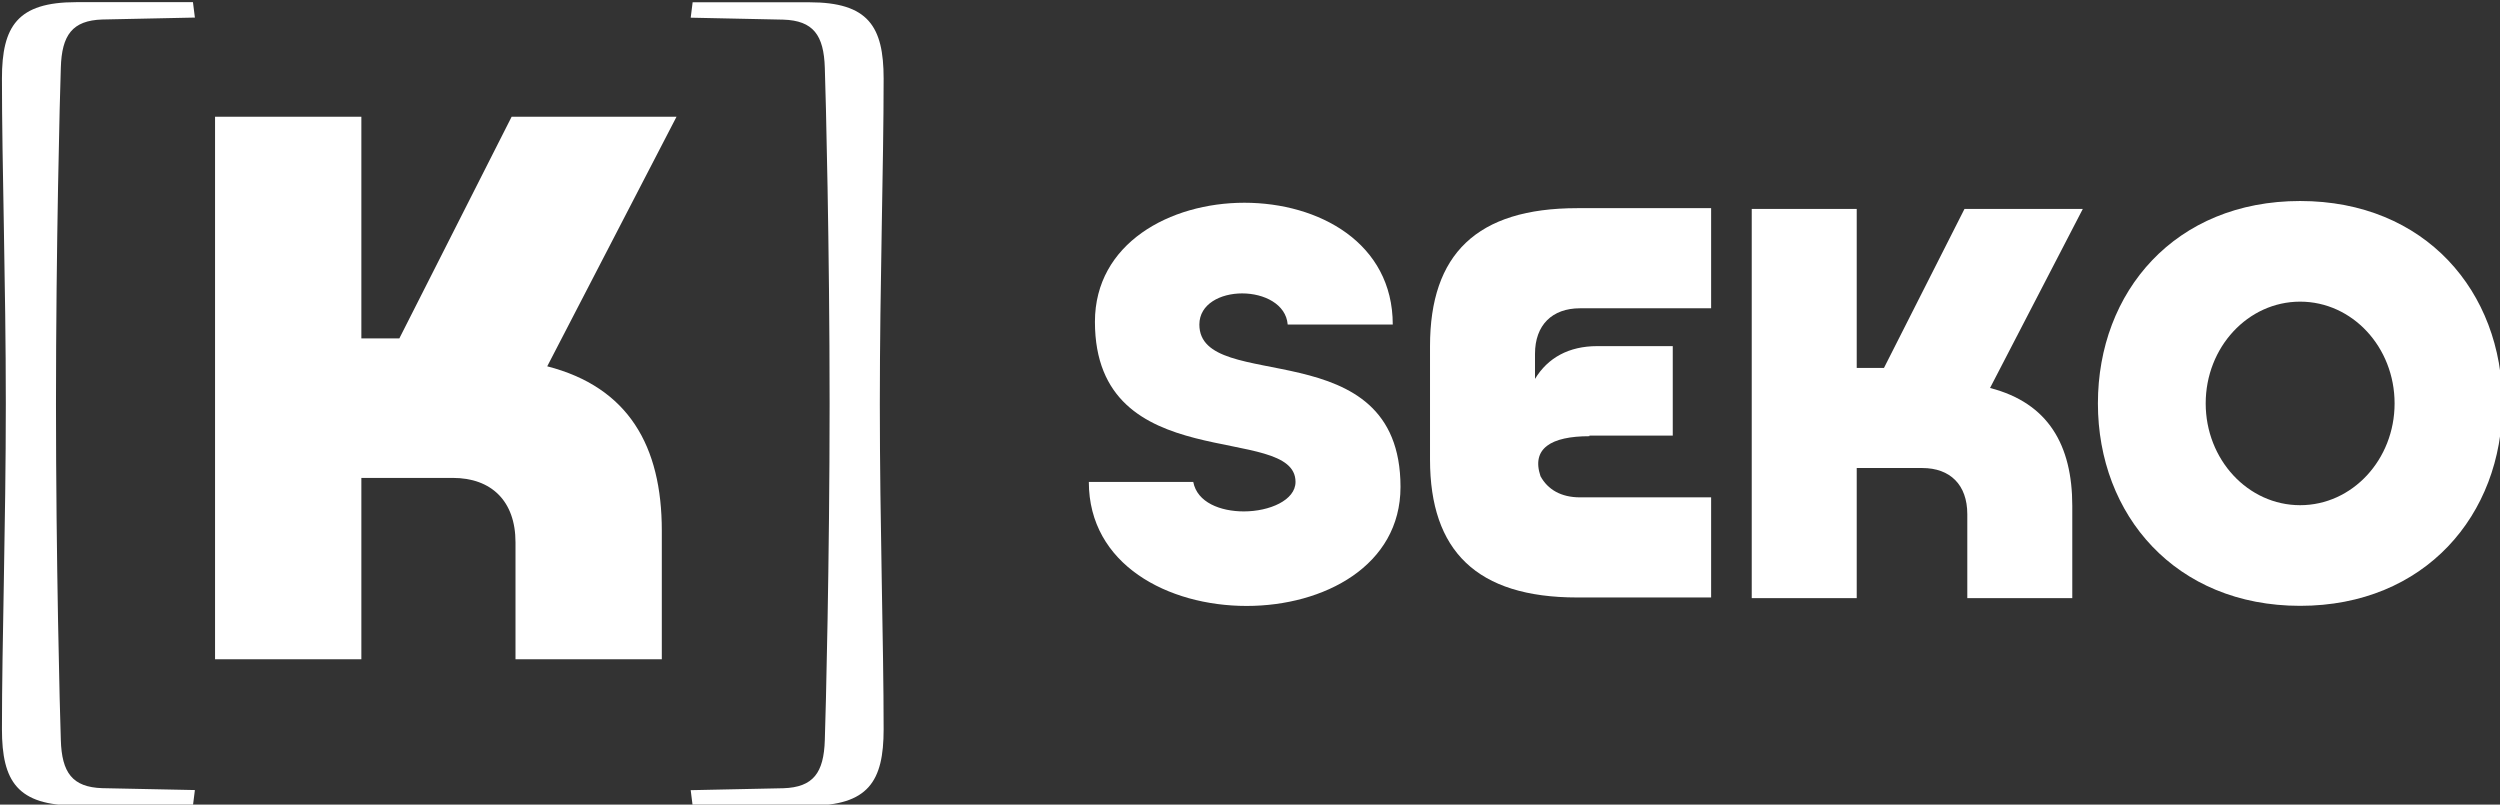
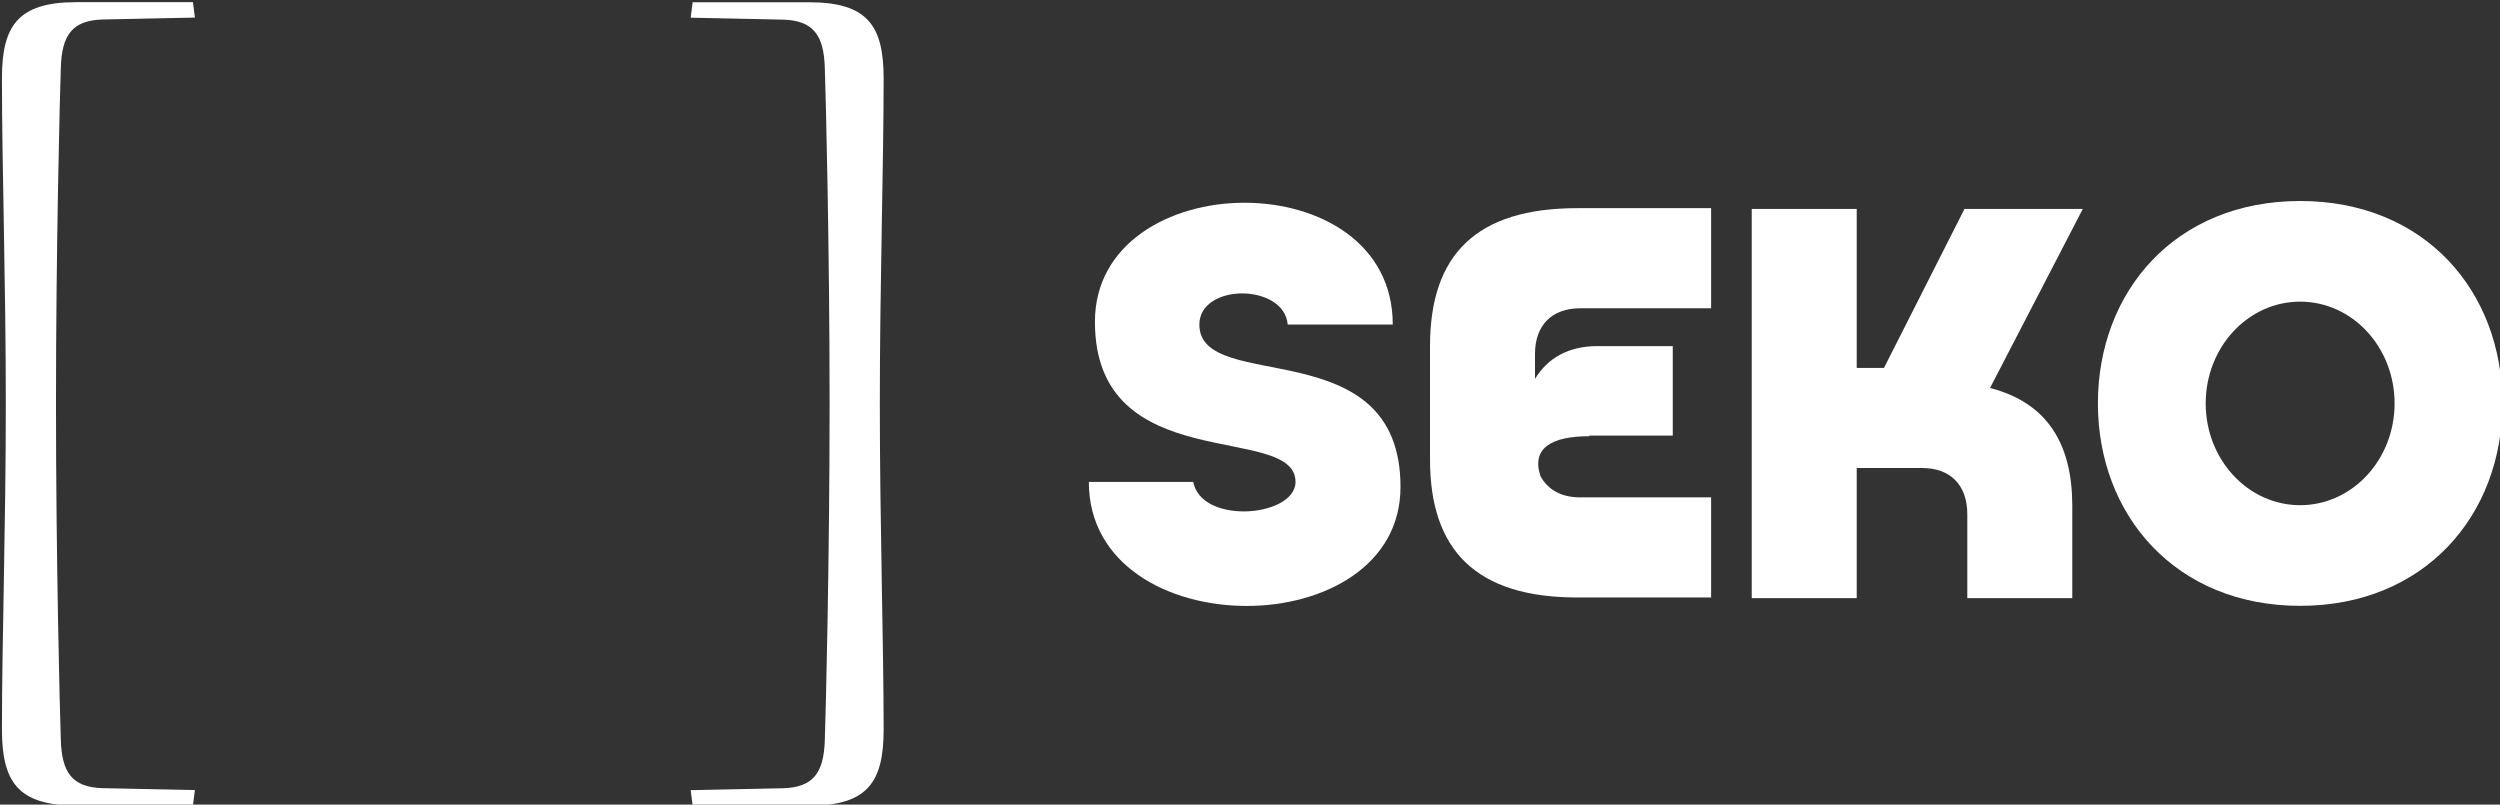
<svg xmlns="http://www.w3.org/2000/svg" width="100%" height="100%" viewBox="0 0 522 168" xml:space="preserve" style="fill-rule:evenodd;clip-rule:evenodd;stroke-linejoin:round;stroke-miterlimit:2;">
  <rect x="0" y="0" width="522" height="168" fill="#333333" stroke="none" />
  <g transform="matrix(1,0,0,1,-12082.9,-6056.39)">
    <g transform="matrix(1.276,0,0,12.678,11482,4435.98)">
      <g transform="matrix(0.762,0,0,0.762,198.393,35.073)">
        <g transform="matrix(2.7,0,0,0.272,499.774,127.01)">
-           <path d="M0,22.663L0,32.886L-11.637,32.886L-11.637,23.588C-11.637,20.323 -13.546,18.474 -16.628,18.474L-23.896,18.474L-23.896,32.886L-35.533,32.886L-35.533,-10.223L-23.896,-10.223L-23.896,7.39L-20.876,7.39L-11.945,-10.223L1.169,-10.223L-9.113,9.607C-2.648,11.27 0,15.949 0,22.663" style="fill:white;fill-rule:nonzero;" />
-         </g>
+           </g>
        <g transform="matrix(2.7,0,0,0.272,358.071,123.401)">
          <path d="M0,51.713C0,44.809 0.308,35.447 0.308,25.858C0.308,16.266 0,6.904 0,0C0,-4.144 1.229,-6.061 5.907,-6.061L15.192,-6.061L15.346,-4.837L7.979,-4.683C5.604,-4.606 4.755,-3.454 4.683,-0.844C4.606,1.305 4.298,13.428 4.298,25.858C4.298,38.285 4.606,50.408 4.683,52.556C4.755,55.167 5.604,56.319 7.979,56.396L15.346,56.546L15.192,57.774L5.907,57.774C1.229,57.774 0,55.857 0,51.713" style="fill:white;fill-rule:nonzero;" />
        </g>
        <g transform="matrix(2.7,0,0,0.272,531.461,121.755)">
          <path d="M0,63.836L-9.284,63.836L-9.438,62.607L-2.071,62.453C0.308,62.376 1.152,61.229 1.229,58.618C1.305,56.469 1.61,44.346 1.61,31.916C1.61,19.485 1.305,7.367 1.229,5.214C1.152,2.607 0.308,1.455 -2.071,1.379L-9.438,1.224L-9.284,0L0,0C4.683,0 5.907,1.918 5.907,6.062C5.907,12.966 5.604,22.328 5.604,31.916C5.604,41.509 5.907,50.87 5.907,57.775C5.907,61.918 4.683,63.836 0,63.836" style="fill:white;fill-rule:nonzero;" />
        </g>
        <g transform="matrix(2.7,0,0,0.272,658.406,128.66)">
          <path d="M0,13.125C0,19.399 -6.098,22.582 -12.24,22.582C-18.474,22.582 -24.789,19.313 -24.789,12.726L-16.484,12.726C-16.175,14.363 -14.316,15.07 -12.462,15.07C-10.427,15.07 -8.35,14.186 -8.35,12.726C-8.35,7.957 -24.304,12.464 -24.304,0.001C-24.304,-6.229 -18.338,-9.457 -12.417,-9.457C-6.496,-9.457 -0.616,-6.274 -0.616,0.223L-8.972,0.223C-9.103,-1.413 -10.871,-2.253 -12.594,-2.253C-14.316,-2.253 -15.998,-1.413 -15.998,0.223C-15.998,5.835 0,0.577 0,13.125" style="fill:white;fill-rule:nonzero;" />
        </g>
        <g transform="matrix(2.7,0,0,0.272,687.288,131.47)">
          <path d="M0,-7.779L0,-5.789C1.016,-7.471 2.698,-8.395 4.95,-8.395L10.957,-8.395L10.957,-1.283L4.33,-1.283L4.33,-1.237C1.283,-1.237 -0.308,-0.267 0.439,1.945C1.016,3.002 2.076,3.622 3.577,3.622L14.008,3.622L14.008,11.578L3.359,11.578C-4.642,11.578 -8.35,7.866 -8.35,0.616L-8.35,-8.395C-8.35,-15.69 -4.642,-19.357 3.359,-19.357L14.008,-19.357L14.008,-11.401L3.577,-11.401C1.369,-11.401 0,-10.077 0,-7.779" style="fill:white;fill-rule:nonzero;" />
        </g>
        <g transform="matrix(2.7,0,0,0.272,802.668,128.216)">
          <path d="M0,16.261L0,23.596L-8.35,23.596L-8.35,16.922C-8.35,14.584 -9.719,13.255 -11.932,13.255L-17.145,13.255L-17.145,23.596L-25.495,23.596L-25.495,-7.335L-17.145,-7.335L-17.145,5.304L-14.979,5.304L-8.573,-7.335L0.838,-7.335L-6.542,6.895C-1.899,8.088 0,11.447 0,16.261" style="fill:white;fill-rule:nonzero;" />
        </g>
        <g transform="matrix(2.7,0,0,0.272,895.029,130.425)">
          <path d="M0,0C0,8.881 -6.188,16.084 -16.085,16.084C-25.986,16.084 -32.17,8.881 -32.17,0C-32.17,-8.881 -26.027,-16.084 -16.085,-16.084C-6.143,-16.084 0,-8.881 0,0M-8.573,0C-8.573,-4.466 -11.932,-8.087 -16.085,-8.087C-20.238,-8.087 -23.597,-4.466 -23.597,0C-23.597,4.461 -20.238,8.087 -16.085,8.087C-11.932,8.087 -8.573,4.461 -8.573,0" style="fill:white;fill-rule:nonzero;" />
        </g>
      </g>
    </g>
  </g>
</svg>